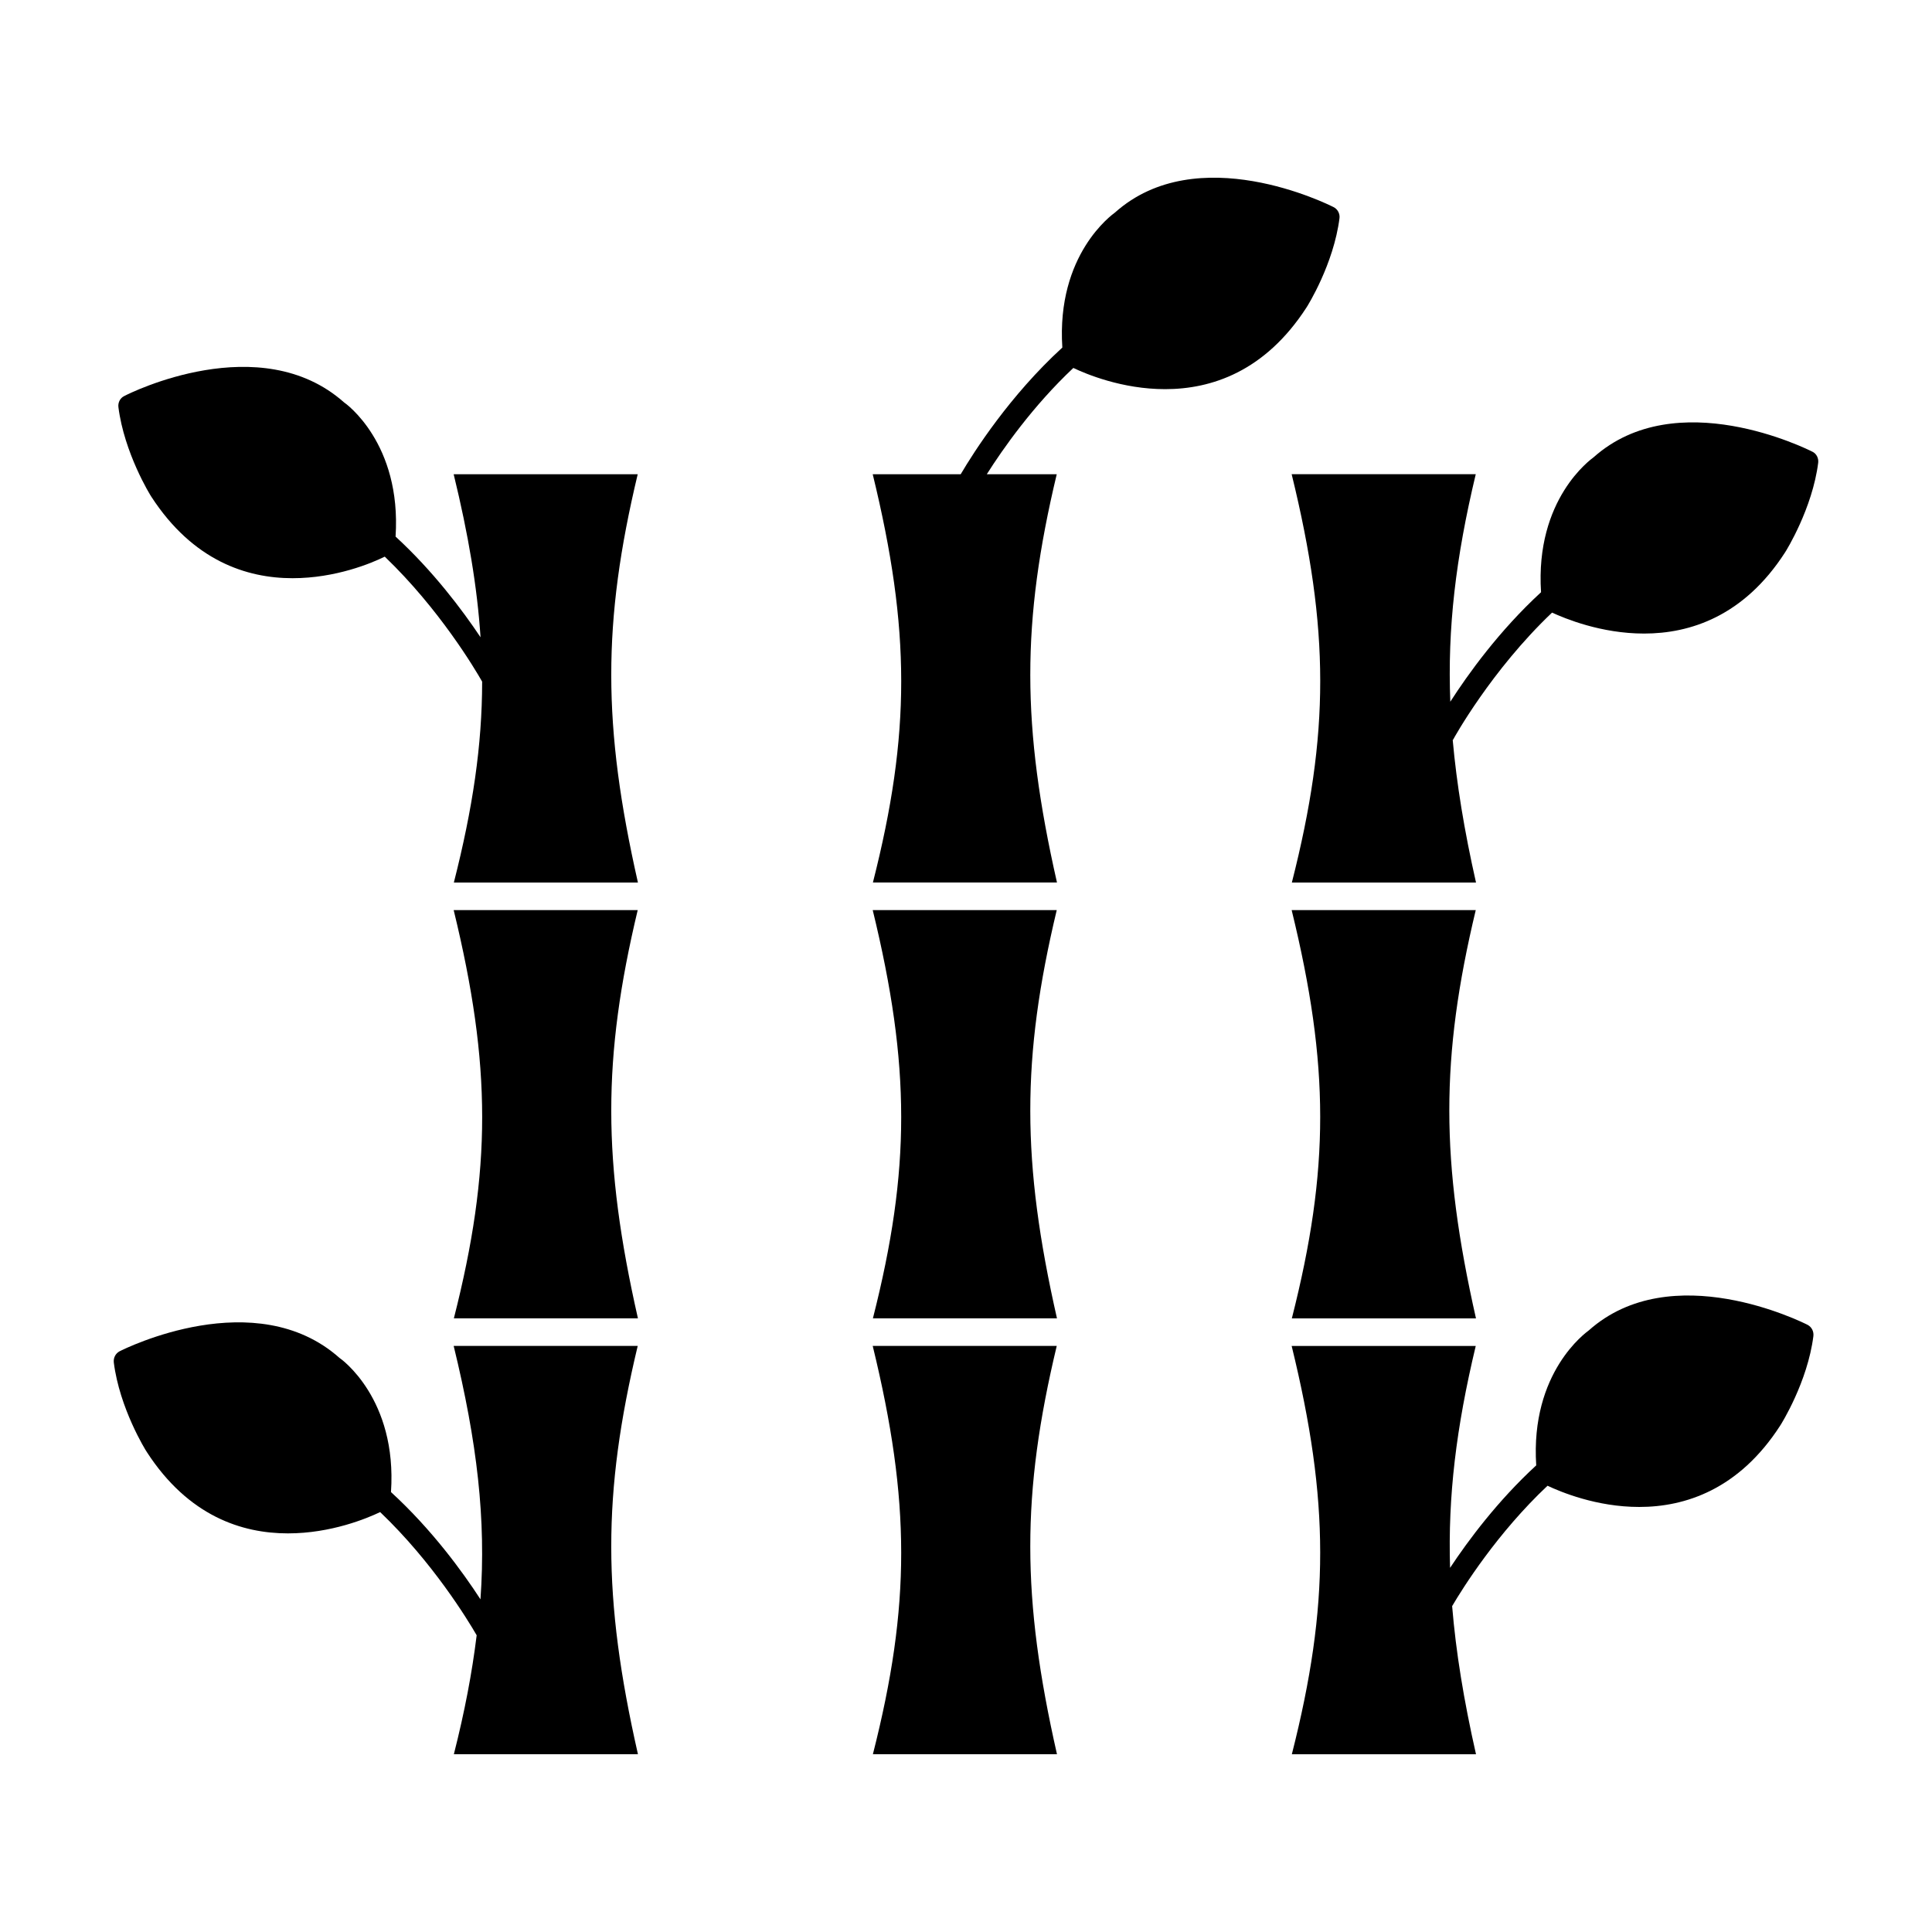
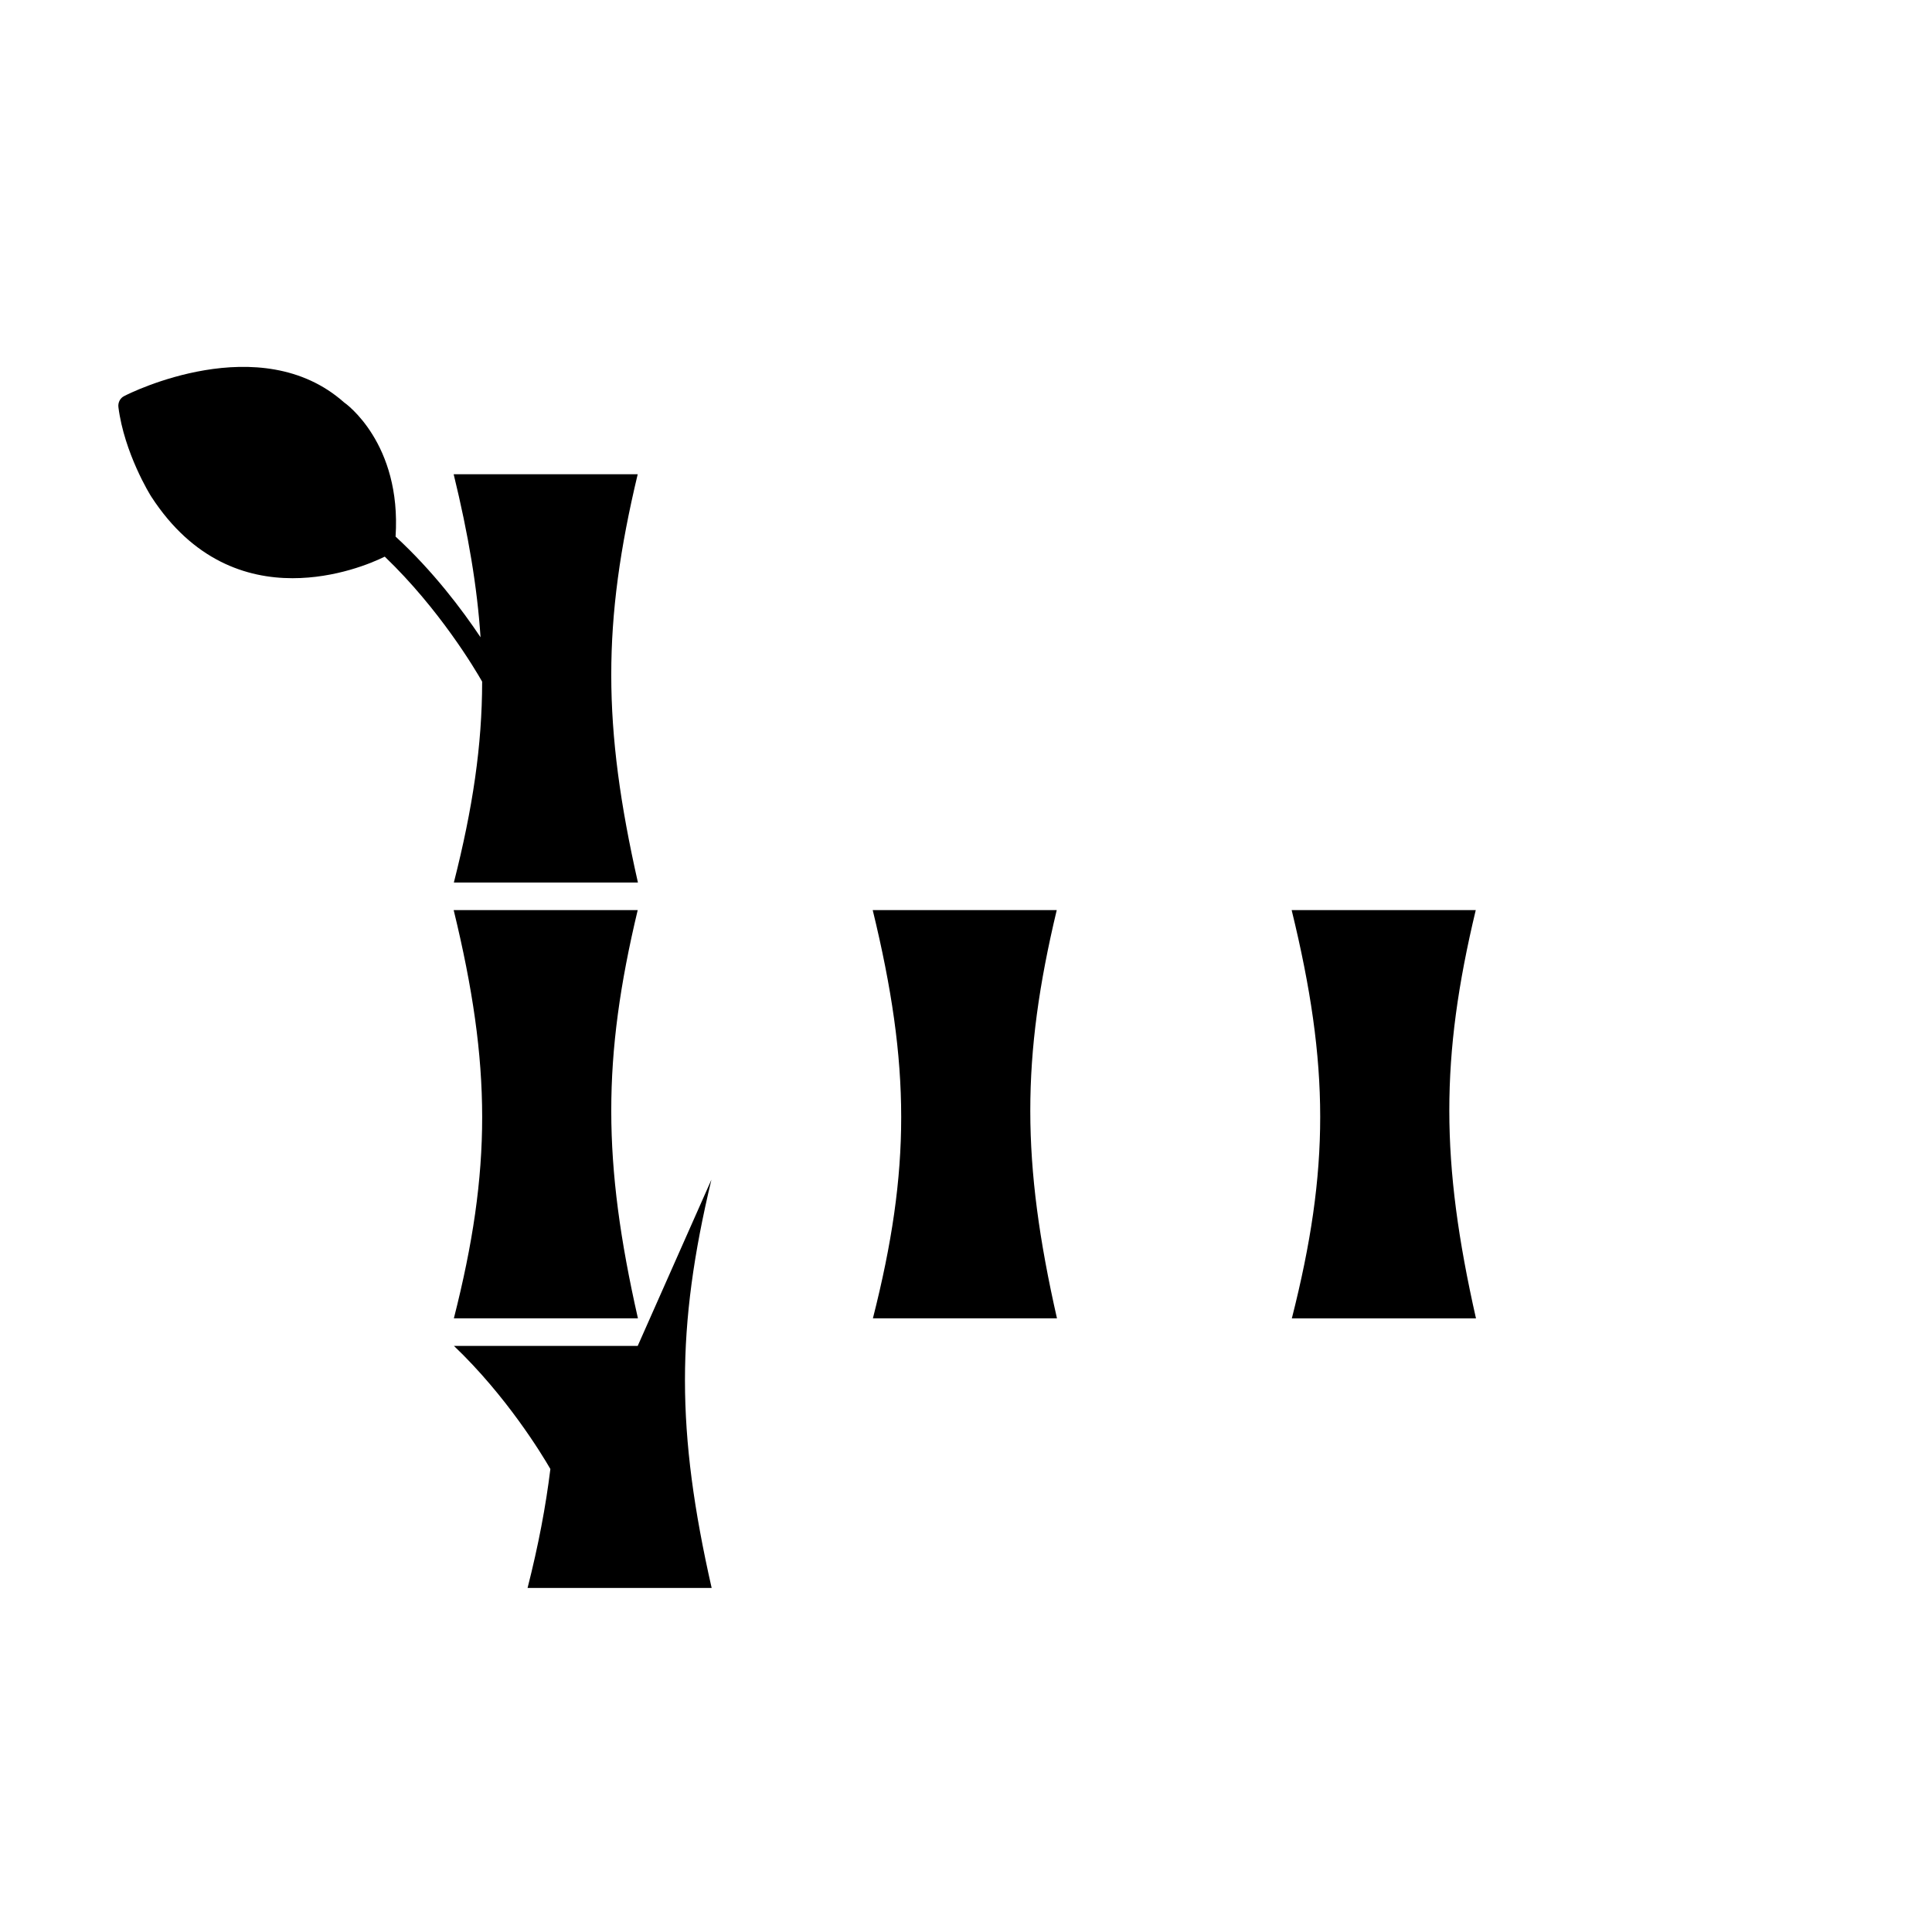
<svg xmlns="http://www.w3.org/2000/svg" fill="#000000" width="800px" height="800px" version="1.1" viewBox="144 144 512 512">
  <g>
-     <path d="m313 500.68h-48.773c6.246 25.645 8.605 45.984 7.102 67.16-4.738-7.301-12.879-18.504-23.715-28.426 1.68-24.754-13.289-35.34-13.652-35.559-22.195-19.715-56.805-2.484-58.266-1.754-1.094 0.586-1.68 1.754-1.535 2.992 1.535 12.121 8.398 23.219 8.762 23.73 11.027 17.012 25.262 21.539 37.383 21.539 11.465 0 21.027-4.016 24.387-5.621h0.074c13.918 13.285 23.219 28.578 25.555 32.621-1.223 9.945-3.172 20.223-6.043 31.516h48.781c-9.406-41.496-9.43-69.004-0.059-108.2z" />
+     <path d="m313 500.68h-48.773h0.074c13.918 13.285 23.219 28.578 25.555 32.621-1.223 9.945-3.172 20.223-6.043 31.516h48.781c-9.406-41.496-9.43-69.004-0.059-108.2z" />
    <path d="m313 385.18h-48.773c10.055 41.27 10.07 68.793 0.051 108.2h48.781c-9.402-41.496-9.426-69.008-0.059-108.2z" />
    <path d="m313 269.68h-48.773c3.891 15.969 6.238 29.867 7.121 43.203-4.856-7.269-12.535-17.5-22.516-26.684 1.605-24.754-13.289-35.34-13.652-35.559-22.195-19.711-56.805-2.477-58.266-1.676-1.094 0.512-1.68 1.754-1.535 2.922 1.535 12.121 8.398 23.293 8.762 23.805 11.027 16.941 25.262 21.539 37.383 21.539 11.465 0 21.027-4.016 24.387-5.695h0.074c14.484 13.891 23.957 29.875 25.789 33.105-0.008 16.91-2.5 33.598-7.496 53.238h48.781c-9.402-41.5-9.426-69.008-0.059-108.2z" />
    <path d="m424.05 385.18h-48.773c10.051 41.266 10.066 68.793 0.051 108.2h48.781c-9.406-41.496-9.43-69.008-0.059-108.2z" />
-     <path d="m424.05 500.68h-48.773c10.051 41.266 10.066 68.793 0.051 108.2h48.781c-9.41-41.5-9.434-69.008-0.059-108.2z" />
-     <path d="m535.09 269.67h-48.785c10.074 41.207 10.094 68.746 0.051 108.21h48.801c-3.129-13.852-5.121-26.082-6.172-37.758 0.027-0.047 0.082-0.066 0.109-0.113 0.145-0.293 10.078-18.328 26.215-33.66 3.359 1.531 12.926 5.551 24.387 5.551 12.121 0 26.434-4.527 37.383-21.539 0.293-0.438 7.227-11.609 8.762-23.73 0.145-1.168-0.438-2.41-1.531-2.922-1.461-0.73-36.07-18.035-57.973 1.461-0.656 0.512-15.551 11.027-13.945 35.777-11.105 10.215-19.367 21.73-24.047 29.016-0.762-19.488 1.418-38.027 6.746-60.293z" />
    <path d="m535.15 493.39c-9.402-41.594-9.422-69.102-0.062-108.2h-48.785c10.066 41.18 10.086 68.703 0.047 108.2z" />
-     <path d="m498.98 201.79c0.145-1.168-0.512-2.41-1.605-2.922-1.461-0.73-36.07-18.035-57.902 1.461-0.656 0.512-15.551 11.027-13.945 35.777-13.922 12.75-23.375 27.539-26.93 33.566h-23.32c10.055 41.266 10.07 68.789 0.051 108.2h48.781c-9.41-41.492-9.43-69.008-0.062-108.2h-18.531c4.164-6.582 12.125-17.992 22.93-28.164 3.359 1.605 12.926 5.621 24.312 5.621 12.195 0 26.434-4.602 37.457-21.613 0.297-0.434 7.231-11.531 8.766-23.727z" />
-     <path d="m565.06 496.56c-0.656 0.512-15.551 11.027-13.945 35.777-10.207 9.387-18 19.863-22.832 27.16-0.582-18.945 1.613-37.105 6.805-58.805h-48.785c10.066 41.18 10.082 68.711 0.047 108.21h48.805c-3.266-14.445-5.324-27.141-6.324-39.266 2.898-4.926 11.961-19.363 25.277-31.898 3.43 1.605 12.922 5.621 24.312 5.621 12.121 0 26.434-4.598 37.383-21.613 0.293-0.438 7.227-11.535 8.762-23.656 0.145-1.242-0.438-2.41-1.531-2.992-1.457-0.73-36.066-18.035-57.973 1.461z" />
  </g>
</svg>